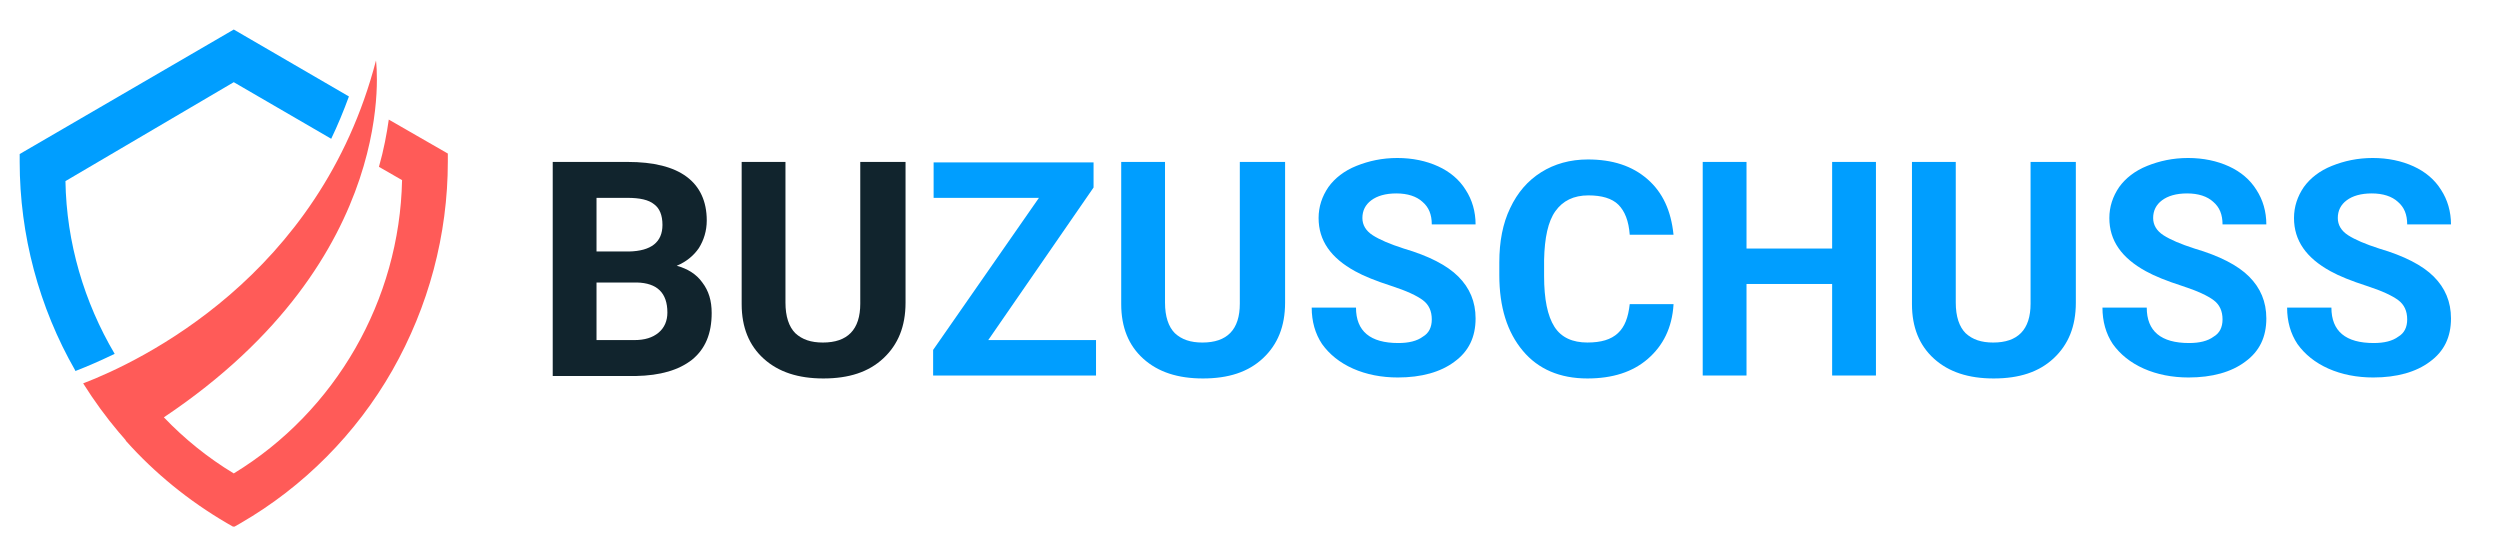
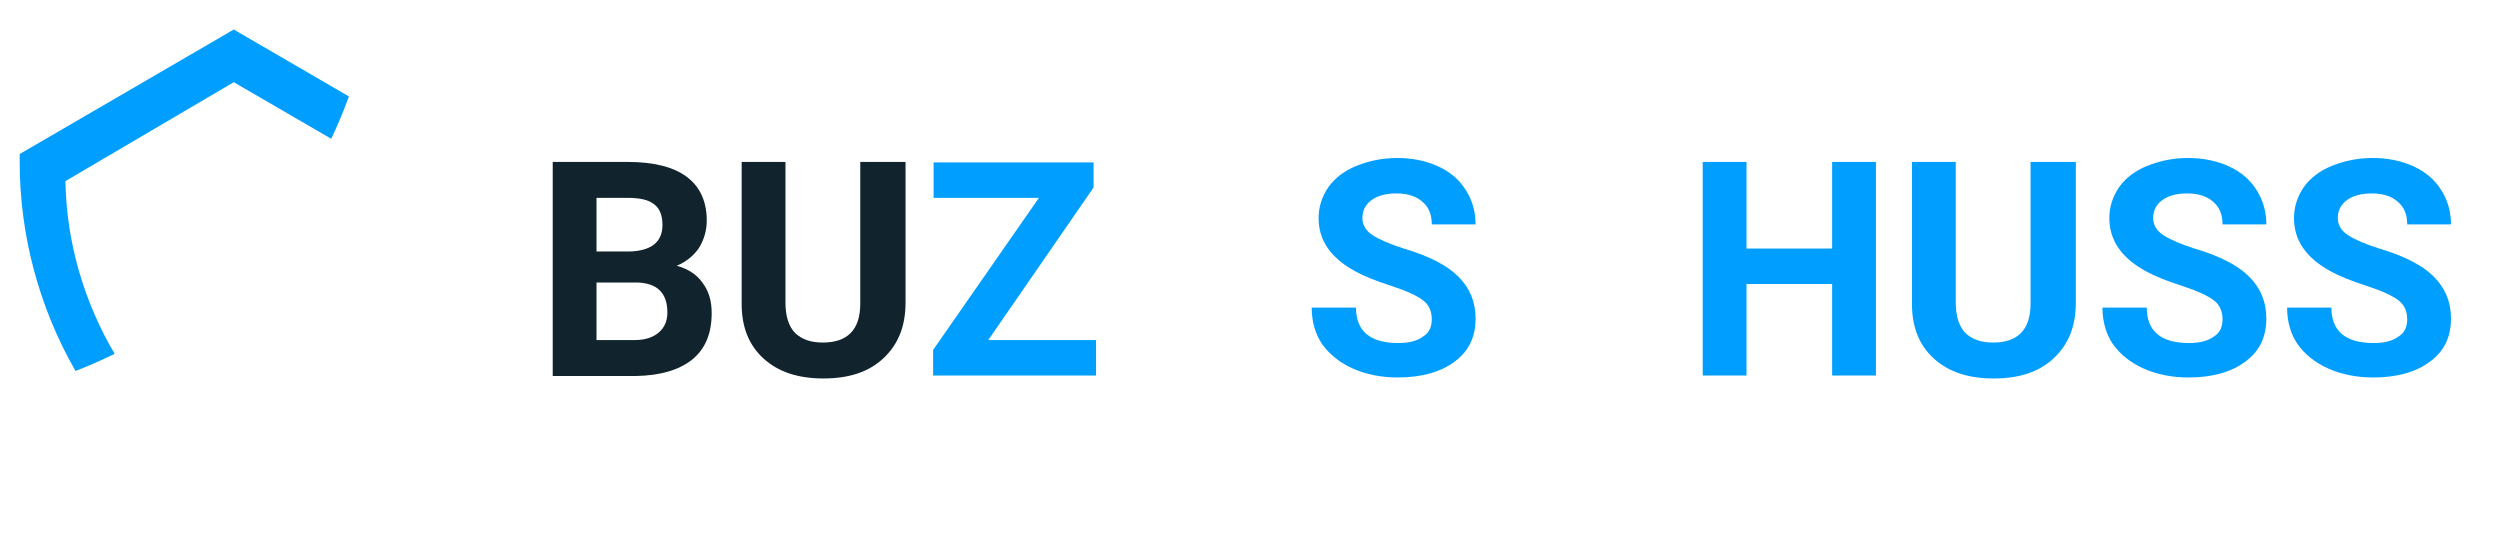
<svg xmlns="http://www.w3.org/2000/svg" xmlns:xlink="http://www.w3.org/1999/xlink" version="1.1" id="Ebene_1" x="0px" y="0px" width="508px" height="113px" viewBox="0 0 508 113" style="enable-background:new 0 0 508 113;" xml:space="preserve">
  <style type="text/css">
	.st0{clip-path:url(#SVGID_00000103228775657559232210000002302629423884938663_);}
	.st1{fill:#009EFF;}
	.st2{clip-path:url(#SVGID_00000090294112364236420820000009521893340054993295_);}
	.st3{fill:#FF5B58;}
	.st4{fill:#11242D;}
</style>
  <g>
    <defs>
      <rect id="SVGID_1_" x="4" y="6" width="68" height="70.4" />
    </defs>
    <clipPath id="SVGID_00000155119586134695870020000004342153301357031590_">
      <use xlink:href="#SVGID_1_" style="overflow:visible;" />
    </clipPath>
    <g style="clip-path:url(#SVGID_00000155119586134695870020000004342153301357031590_);">
      <path class="st1" d="M47.5,16.7l19.8,11.5c1.3-2.7,2.5-5.6,3.6-8.6L47.5,6L4,31.3v1.6c0,14.8,3.9,29.5,11.3,42.4c0,0,0,0,0,0.1    l0.5-0.2c1.8-0.7,4.4-1.8,7.5-3.3c-6.2-10.5-9.8-22.6-10-35.1L47.5,16.7" />
    </g>
  </g>
  <g>
    <defs>
-       <rect id="SVGID_00000031916144296351354650000012160378445737327270_" x="16" y="11.1" width="75" height="95.9" />
-     </defs>
+       </defs>
    <clipPath id="SVGID_00000052808978519099753900000011989346151872902302_">
      <use xlink:href="#SVGID_00000031916144296351354650000012160378445737327270_" style="overflow:visible;" />
    </clipPath>
    <g style="clip-path:url(#SVGID_00000052808978519099753900000011989346151872902302_);">
-       <path class="st3" d="M79,24.3c-0.4,2.8-1,6.1-2,9.6l4.7,2.7c-0.5,24.4-13.5,47-34.2,59.6c-5.3-3.2-10.1-7.1-14.2-11.4    c48.6-32.5,43.1-72.5,43.1-72.5C65,56.2,28.4,73.5,16.9,77.9c2.2,3.5,4.6,6.8,7.3,10c0,0,0.1,0.1,0.1,0.1c0.2,0.2,0.4,0.5,0.6,0.7    c0.2,0.2,0.4,0.5,0.6,0.7c0,0.1,0.1,0.1,0.1,0.2c5.9,6.6,12.8,12.2,20.5,16.7l1.4,0.8l1.4-0.8c12.8-7.4,23.5-18.2,30.8-31    C87.1,62.3,91,47.7,91,32.8v-1.6L79,24.3" />
-     </g>
+       </g>
  </g>
  <g>
    <g transform="translate(78.313, 159.904)">
      <g>
        <path class="st4" d="M34-83.6V-127h15.2c5.3,0,9.3,1,12,3c2.7,2,4.1,5,4.1,8.9c0,2.1-0.6,4-1.6,5.6c-1.1,1.6-2.6,2.8-4.5,3.6     c2.2,0.6,4,1.7,5.2,3.4c1.3,1.7,1.9,3.7,1.9,6.2c0,4.2-1.3,7.3-4,9.5c-2.7,2.1-6.4,3.2-11.4,3.3H34z M42.9-102.5v11.7h7.7     c2.1,0,3.7-0.5,4.9-1.5c1.2-1,1.8-2.4,1.8-4.1c0-4-2.1-6-6.2-6.1H42.9z M42.9-108.8h6.6c4.5-0.1,6.8-1.9,6.8-5.4     c0-2-0.6-3.4-1.7-4.2c-1.1-0.9-2.9-1.3-5.4-1.3h-6.3V-108.8z" />
      </g>
    </g>
  </g>
  <g>
    <g transform="translate(107.506, 159.904)">
      <g>
        <path class="st4" d="M76.5-127v28.6c0,4.8-1.5,8.5-4.5,11.3c-3,2.8-7,4.1-12.2,4.1c-5.1,0-9.1-1.3-12.1-4     c-3-2.7-4.5-6.4-4.5-11.1V-127h8.9v28.6c0,2.8,0.7,4.9,2,6.2c1.4,1.3,3.2,1.9,5.6,1.9c5,0,7.6-2.6,7.6-7.9V-127H76.5z" />
      </g>
    </g>
  </g>
  <g>
    <g transform="translate(137.611, 159.904)">
      <g>
        <path class="st1" d="M63.2-90.8h21.9v7.2H52v-5.2l21.5-30.9H52.1v-7.2h32.5v5.1L63.2-90.8z" />
      </g>
    </g>
  </g>
  <g>
    <g transform="translate(165.33, 159.904)">
      <g>
-         <path class="st1" d="M95.8-127v28.6c0,4.8-1.5,8.5-4.5,11.3c-3,2.8-7,4.1-12.2,4.1c-5.1,0-9.1-1.3-12.1-4     c-3-2.7-4.5-6.4-4.5-11.1V-127h8.9v28.6c0,2.8,0.7,4.9,2,6.2c1.4,1.3,3.2,1.9,5.6,1.9c5,0,7.6-2.6,7.6-7.9V-127H95.8z" />
-       </g>
+         </g>
    </g>
  </g>
  <g>
    <g transform="translate(195.439, 159.904)">
      <g>
        <path class="st1" d="M95.5-95c0-1.7-0.6-3-1.8-3.9c-1.2-0.9-3.3-1.9-6.4-2.9c-3.1-1-5.6-2-7.4-3c-4.9-2.7-7.4-6.2-7.4-10.8     c0-2.3,0.7-4.4,2-6.3c1.3-1.8,3.2-3.3,5.7-4.3c2.5-1,5.2-1.6,8.3-1.6c3.1,0,5.9,0.6,8.3,1.7c2.4,1.1,4.3,2.7,5.6,4.8     c1.3,2,2,4.4,2,7h-8.9c0-2-0.6-3.5-1.9-4.6c-1.2-1.1-3-1.7-5.3-1.7c-2.2,0-3.9,0.5-5.1,1.4c-1.2,0.9-1.8,2.1-1.8,3.6     c0,1.4,0.7,2.6,2.1,3.5c1.4,0.9,3.5,1.8,6.3,2.7c5.1,1.5,8.8,3.4,11.1,5.7c2.3,2.3,3.5,5.1,3.5,8.5c0,3.8-1.4,6.7-4.3,8.8     c-2.8,2.1-6.7,3.2-11.5,3.2c-3.3,0-6.4-0.6-9.1-1.8c-2.7-1.2-4.8-2.9-6.3-5c-1.4-2.1-2.1-4.6-2.1-7.4h9c0,4.8,2.9,7.2,8.6,7.2     c2.1,0,3.8-0.4,5-1.3C94.9-92.2,95.5-93.4,95.5-95z" />
      </g>
    </g>
  </g>
  <g>
    <g transform="translate(223.56, 159.904)">
      <g>
-         <path class="st1" d="M116.5-98c-0.3,4.7-2.1,8.3-5.2,11c-3.1,2.7-7.2,4-12.3,4c-5.6,0-10-1.9-13.1-5.6c-3.2-3.8-4.8-8.9-4.8-15.4     v-2.6c0-4.2,0.7-7.9,2.2-11c1.5-3.2,3.6-5.6,6.3-7.3c2.7-1.7,5.9-2.6,9.5-2.6c5,0,9,1.3,12.1,4c3.1,2.7,4.8,6.4,5.3,11.3h-8.9     c-0.2-2.8-1-4.8-2.3-6.1c-1.3-1.3-3.4-1.9-6.1-1.9c-3,0-5.2,1.1-6.7,3.2c-1.5,2.1-2.2,5.4-2.3,9.9v3.3c0,4.7,0.7,8.1,2.1,10.3     c1.4,2.2,3.7,3.2,6.7,3.2c2.8,0,4.8-0.6,6.2-1.9c1.4-1.3,2.1-3.2,2.4-5.9H116.5z" />
-       </g>
+         </g>
    </g>
  </g>
  <g>
    <g transform="translate(253.491, 159.904)">
      <g>
        <path class="st1" d="M127.7-83.6h-8.9v-18.6h-17.4v18.6h-8.9V-127h8.9v17.6h17.4V-127h8.9V-83.6z" />
      </g>
    </g>
  </g>
  <g>
    <g transform="translate(285.811, 159.904)">
      <g>
        <path class="st1" d="M136-127v28.6c0,4.8-1.5,8.5-4.5,11.3c-3,2.8-7,4.1-12.2,4.1c-5.1,0-9.1-1.3-12.1-4c-3-2.7-4.5-6.4-4.5-11.1     V-127h8.9v28.6c0,2.8,0.7,4.9,2,6.2c1.4,1.3,3.2,1.9,5.6,1.9c5,0,7.6-2.6,7.6-7.9V-127H136z" />
      </g>
    </g>
  </g>
  <g>
    <g transform="translate(315.92, 159.904)">
      <g>
        <path class="st1" d="M135.7-95c0-1.7-0.6-3-1.8-3.9c-1.2-0.9-3.3-1.9-6.4-2.9c-3.1-1-5.6-2-7.4-3c-4.9-2.7-7.4-6.2-7.4-10.8     c0-2.3,0.7-4.4,2-6.3c1.3-1.8,3.2-3.3,5.7-4.3c2.5-1,5.2-1.6,8.3-1.6c3.1,0,5.9,0.6,8.3,1.7c2.4,1.1,4.3,2.7,5.6,4.8     c1.3,2,2,4.4,2,7h-8.9c0-2-0.6-3.5-1.9-4.6c-1.2-1.1-3-1.7-5.3-1.7c-2.2,0-3.9,0.5-5.1,1.4c-1.2,0.9-1.8,2.1-1.8,3.6     c0,1.4,0.7,2.6,2.1,3.5c1.4,0.9,3.5,1.8,6.3,2.7c5.1,1.5,8.8,3.4,11.1,5.7c2.3,2.3,3.5,5.1,3.5,8.5c0,3.8-1.4,6.7-4.3,8.8     c-2.8,2.1-6.7,3.2-11.5,3.2c-3.3,0-6.4-0.6-9.1-1.8c-2.7-1.2-4.8-2.9-6.3-5c-1.4-2.1-2.1-4.6-2.1-7.4h9c0,4.8,2.9,7.2,8.6,7.2     c2.1,0,3.8-0.4,5-1.3C135.1-92.2,135.7-93.4,135.7-95z" />
      </g>
    </g>
  </g>
  <g>
    <g transform="translate(344.041, 159.904)">
      <g>
        <path class="st1" d="M145.1-95c0-1.7-0.6-3-1.8-3.9c-1.2-0.9-3.3-1.9-6.4-2.9c-3.1-1-5.6-2-7.4-3c-4.9-2.7-7.4-6.2-7.4-10.8     c0-2.3,0.7-4.4,2-6.3c1.3-1.8,3.2-3.3,5.7-4.3c2.5-1,5.2-1.6,8.3-1.6c3.1,0,5.9,0.6,8.3,1.7c2.4,1.1,4.3,2.7,5.6,4.8     c1.3,2,2,4.4,2,7h-8.9c0-2-0.6-3.5-1.9-4.6c-1.2-1.1-3-1.7-5.3-1.7c-2.2,0-3.9,0.5-5.1,1.4c-1.2,0.9-1.8,2.1-1.8,3.6     c0,1.4,0.7,2.6,2.1,3.5c1.4,0.9,3.5,1.8,6.3,2.7c5.1,1.5,8.8,3.4,11.1,5.7c2.3,2.3,3.5,5.1,3.5,8.5c0,3.8-1.4,6.7-4.3,8.8     c-2.8,2.1-6.7,3.2-11.5,3.2c-3.3,0-6.4-0.6-9.1-1.8c-2.7-1.2-4.8-2.9-6.3-5c-1.4-2.1-2.1-4.6-2.1-7.4h9c0,4.8,2.9,7.2,8.6,7.2     c2.1,0,3.8-0.4,5-1.3C144.5-92.2,145.1-93.4,145.1-95z" />
      </g>
    </g>
  </g>
</svg>